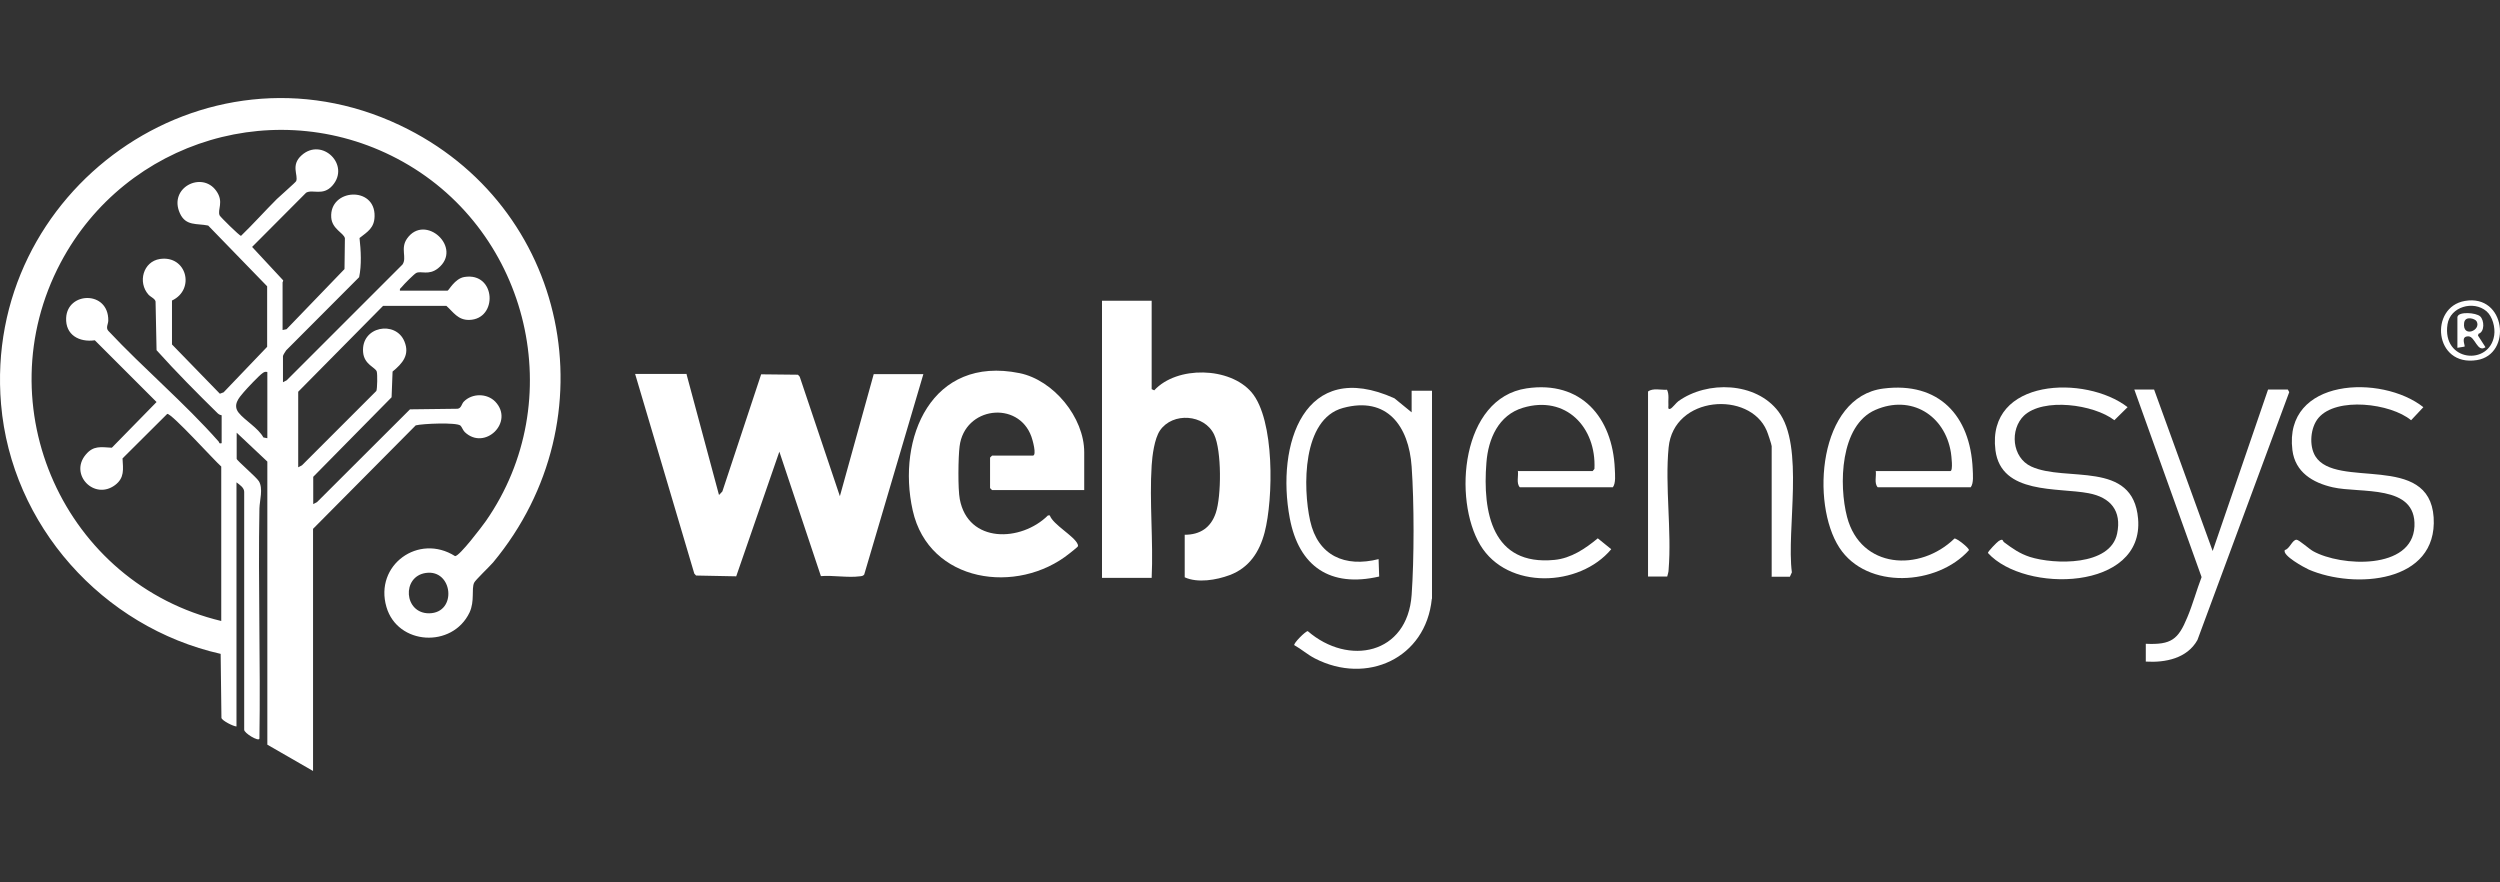
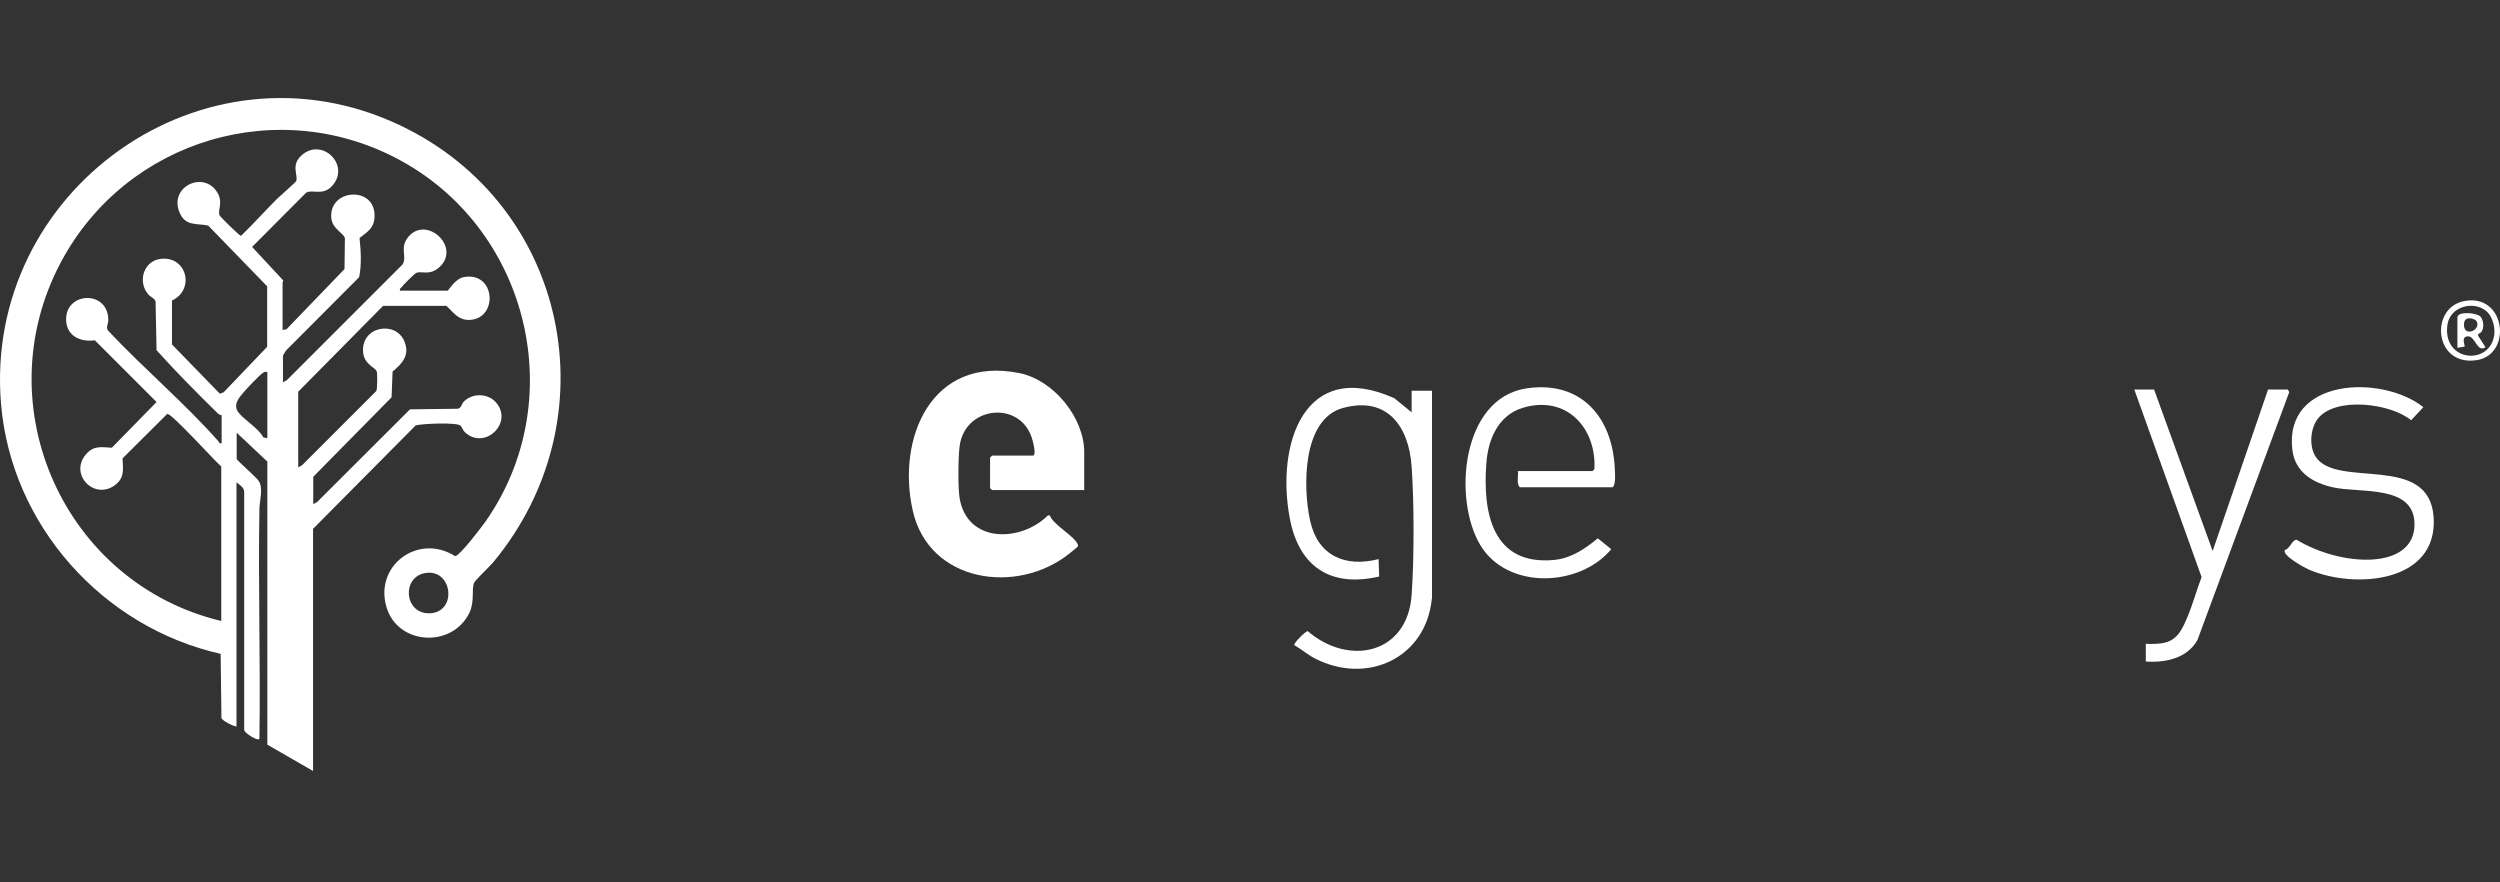
<svg xmlns="http://www.w3.org/2000/svg" width="170" height="60" viewBox="0 0 170 60" fill="none">
  <rect x="0" y="0" width="170" height="60" fill="#333333" stroke="none" />
  <g clip-path="url(#clip0_1135_406)">
    <path d="M15.045 42.23V31.723C14.628 31.373 11.668 28.091 11.372 28.145L8.332 31.172C8.372 31.912 8.48 32.49 7.821 32.988C6.408 34.037 4.699 32.261 5.83 30.916C6.354 30.284 6.852 30.405 7.605 30.445L10.646 27.338L6.448 23.14C5.386 23.288 4.444 22.777 4.498 21.62C4.578 19.817 7.39 19.75 7.363 21.795C7.363 22.037 7.175 22.279 7.363 22.495C9.758 25.051 12.556 27.405 14.87 30.028C14.924 30.082 14.87 30.19 15.072 30.136V28.239C15.072 28.239 14.91 28.212 14.816 28.118C13.39 26.719 11.977 25.293 10.646 23.813L10.578 20.503C10.538 20.302 10.255 20.208 10.094 20.033C9.354 19.199 9.731 17.786 10.874 17.611C12.691 17.342 13.296 19.683 11.695 20.436V23.423L14.951 26.773L15.206 26.678L18.166 23.584V19.468L14.157 15.338C13.377 15.176 12.637 15.392 12.233 14.504C11.439 12.755 13.74 11.611 14.708 12.983C15.246 13.737 14.762 14.261 14.937 14.652C14.991 14.759 16.296 16.051 16.39 16.037C17.224 15.23 18.004 14.356 18.825 13.535C19.013 13.347 20.116 12.392 20.143 12.311C20.291 11.907 19.753 11.235 20.507 10.562C21.892 9.311 23.856 11.221 22.592 12.634C21.946 13.347 21.26 12.849 20.816 13.104L17.143 16.791L19.256 19.064C19.256 19.131 19.215 19.185 19.215 19.199V22.441L19.484 22.387L23.426 18.297L23.453 16.199C23.372 15.835 22.578 15.58 22.524 14.786C22.39 12.822 25.524 12.634 25.471 14.705C25.457 15.499 25 15.755 24.448 16.185C24.542 17.033 24.596 18.015 24.421 18.849L19.457 23.826C19.404 23.907 19.242 24.149 19.242 24.216V25.992L19.498 25.858L27.368 17.988C27.69 17.53 27.206 16.898 27.677 16.226C28.901 14.477 31.511 16.858 29.789 18.244C29.143 18.755 28.619 18.392 28.296 18.566C28.148 18.647 27.448 19.347 27.327 19.508C27.26 19.589 27.166 19.616 27.193 19.764H30.435C30.515 19.764 30.919 18.943 31.578 18.835C33.731 18.486 33.879 21.714 31.901 21.755C31.134 21.768 30.825 21.217 30.354 20.799H26.049L20.278 26.638V31.777L20.534 31.642L25.592 26.584C25.659 26.423 25.672 25.441 25.619 25.266C25.538 24.983 24.758 24.795 24.691 23.948C24.543 22.185 26.91 21.768 27.502 23.221C27.879 24.136 27.368 24.714 26.695 25.266L26.628 27.015L21.3 32.423V34.279L21.556 34.145L27.879 27.835L31.121 27.795C31.377 27.755 31.39 27.459 31.538 27.311C32.103 26.732 33.112 26.732 33.677 27.311C34.995 28.696 32.964 30.674 31.605 29.382C31.471 29.248 31.403 29.019 31.309 28.939C31.04 28.71 28.74 28.804 28.269 28.925L21.287 35.961V52.427L18.179 50.638V31.387L16.094 29.423V31.199C16.094 31.306 17.426 32.436 17.601 32.719C17.91 33.217 17.655 34.024 17.641 34.575C17.547 39.782 17.722 45.015 17.641 50.221C17.614 50.463 16.578 49.844 16.605 49.615V33.445C16.605 33.163 16.296 32.961 16.081 32.8V49.4C15.852 49.387 15.112 49.01 15.058 48.822L15.004 44.463C6.973 42.647 0.771 35.719 0.072 27.486C-1.166 12.957 13.847 2.194 27.193 8.517C38.695 13.966 41.628 28.494 33.529 38.248C33.3 38.517 32.305 39.459 32.237 39.633C32.049 40.064 32.291 40.871 31.928 41.651C30.758 44.1 27.031 43.871 26.278 41.275C25.444 38.423 28.471 36.243 30.946 37.817C31.255 37.817 32.789 35.786 33.045 35.423C38.722 27.257 36.018 15.835 27.408 11.006C19.054 6.324 8.56 9.472 4.121 17.867C-1.045 27.634 4.39 39.687 15.058 42.23H15.045ZM18.166 25.293C18.031 25.266 17.964 25.293 17.856 25.373C17.641 25.508 16.767 26.436 16.565 26.678C16.242 27.055 15.812 27.539 16.229 28.064C16.646 28.589 17.56 29.1 17.91 29.746L18.179 29.799V25.306L18.166 25.293ZM28.955 38.961C27.3 39.203 27.462 41.719 29.184 41.705C31.108 41.678 30.798 38.692 28.955 38.961Z" fill="white" />
-     <path d="M46.686 25.454L48.892 33.66L49.121 33.418L51.758 25.454L54.26 25.481L54.381 25.616L57.112 33.741L59.413 25.441H62.789L58.767 39.068C58.686 39.176 58.578 39.176 58.457 39.19C57.664 39.297 56.641 39.109 55.821 39.176L52.996 30.714L50.063 39.19L47.332 39.136L47.211 39.001L43.188 25.427H46.7L46.686 25.454Z" fill="white" />
-     <path d="M78.313 20.449V26.463L78.488 26.543C80.035 24.862 83.627 24.942 85.107 26.678C86.694 28.548 86.587 33.929 85.995 36.203C85.645 37.534 84.945 38.611 83.614 39.108C82.712 39.445 81.434 39.66 80.56 39.256V36.364C81.609 36.364 82.336 35.88 82.672 34.884C83.062 33.741 83.076 30.646 82.564 29.557C81.905 28.158 79.739 28.01 78.878 29.274C78.502 29.826 78.354 30.983 78.313 31.642C78.152 34.131 78.434 36.781 78.313 39.297H74.936V20.449H78.313Z" fill="white" />
    <path d="M73.727 33.324H67.458L67.324 33.189V31.117L67.458 30.983H70.229C70.525 30.983 70.203 29.866 70.135 29.691C69.247 27.216 65.588 27.646 65.252 30.351C65.158 31.077 65.131 33.256 65.265 33.942C65.83 36.969 69.436 36.862 71.265 35.045H71.386C71.602 35.678 73.068 36.458 73.283 37.01C73.324 37.131 73.31 37.144 73.243 37.211C73.189 37.265 72.839 37.548 72.732 37.629C69.194 40.48 63.167 39.646 62.064 34.709C60.961 29.772 63.355 24.162 69.328 25.373C71.642 25.844 73.727 28.386 73.727 30.754V33.31V33.324Z" fill="white" />
    <path d="M97.363 40.724C96.959 44.773 92.937 46.59 89.412 44.773C88.914 44.518 88.497 44.141 88.013 43.872C87.932 43.765 88.766 42.917 88.928 42.917C91.699 45.312 95.708 44.505 95.991 40.455C96.165 38.02 96.165 34.159 95.991 31.724C95.802 28.993 94.336 26.922 91.323 27.742C88.538 28.496 88.591 33.164 89.089 35.41C89.614 37.791 91.457 38.599 93.744 38.02L93.784 39.204C90.462 39.971 88.323 38.531 87.704 35.236C86.762 30.231 88.672 24.312 94.82 27.083L95.991 28.038V26.572H97.376V40.711L97.363 40.724Z" fill="white" />
    <path d="M103.242 32.032H108.301L108.422 31.884C108.556 29.059 106.484 26.853 103.565 27.727C101.897 28.225 101.198 29.84 101.076 31.467C100.807 34.844 101.467 38.49 105.704 38.073C106.834 37.965 107.803 37.306 108.65 36.606L109.565 37.346C107.413 39.929 102.502 40.131 100.659 37.064C98.79 33.943 99.368 27.068 103.807 26.409C107.52 25.858 109.659 28.387 109.807 31.884C109.821 32.261 109.888 32.853 109.673 33.136H103.35C103.094 32.867 103.269 32.369 103.215 32.005L103.242 32.032Z" fill="white" />
-     <path d="M127.565 32.032H132.623C132.825 32.032 132.69 30.969 132.663 30.781C132.26 28.238 129.959 26.812 127.524 27.875C125.116 28.924 125.035 32.987 125.6 35.153C126.529 38.691 130.551 38.906 132.905 36.619C133.053 36.592 133.914 37.265 133.887 37.413C131.735 39.821 126.946 40.117 125.076 37.238C123.125 34.238 123.65 26.987 128.062 26.422C131.843 25.938 133.982 28.265 134.143 31.884C134.156 32.261 134.224 32.852 134.008 33.135H127.686C127.43 32.866 127.605 32.368 127.551 32.005L127.565 32.032Z" fill="white" />
    <path d="M146.479 26.49L150.461 37.468L154.228 26.49H155.573L155.668 26.665L149.425 43.522C148.726 44.773 147.246 45.069 145.914 44.988V43.777C147.65 43.858 148.121 43.481 148.739 41.974C149.103 41.114 149.372 40.118 149.708 39.243L145.134 26.49H146.479Z" fill="white" />
-     <path d="M120.474 39.203V30.337C120.474 30.243 120.205 29.436 120.138 29.288C118.981 26.557 113.802 26.893 113.466 30.431C113.21 33.055 113.681 36.082 113.466 38.732C113.466 38.893 113.412 39.041 113.371 39.203H112.066V26.624C112.389 26.369 112.954 26.53 113.358 26.503C113.519 26.84 113.425 27.216 113.452 27.579C113.452 27.66 113.398 27.875 113.587 27.795C113.721 27.741 113.99 27.378 114.125 27.284C116.089 25.871 119.398 25.965 120.932 27.983C122.721 30.337 121.47 36.014 121.847 38.92L121.712 39.216H120.461L120.474 39.203Z" fill="white" />
-     <path d="M137.641 28.252C136.646 29.207 136.807 31.118 138.125 31.723C140.48 32.813 145.054 31.252 145.39 35.275C145.807 40.172 137.681 40.36 135.179 37.602C135.166 37.508 135.798 36.862 135.906 36.795C136.242 36.58 136.161 36.795 136.282 36.876C136.861 37.306 137.332 37.642 138.031 37.871C139.686 38.396 143.506 38.504 143.964 36.284C144.287 34.737 143.52 33.822 142.027 33.539C139.928 33.136 136.081 33.647 135.69 30.62C135.072 25.71 141.825 25.481 144.677 27.687L143.776 28.575C142.39 27.499 138.933 27.015 137.614 28.279L137.641 28.252Z" fill="white" />
-     <path d="M155.358 37.401C155.681 37.361 155.869 36.701 156.165 36.701C156.327 36.701 157.04 37.347 157.296 37.482C159.179 38.531 164.035 38.773 164.183 35.8C164.318 32.894 160.511 33.567 158.627 33.136C157.269 32.827 156.071 32.114 155.883 30.607C155.278 25.697 161.95 25.441 164.789 27.688L163.955 28.576C162.556 27.419 158.883 26.975 157.659 28.414C157.107 29.06 157 30.298 157.443 31.024C158.856 33.298 165.192 30.728 165.488 35.181C165.771 39.661 160.094 40.065 157 38.733C156.704 38.598 155.157 37.764 155.372 37.401H155.358Z" fill="white" />
+     <path d="M155.358 37.401C155.681 37.361 155.869 36.701 156.165 36.701C159.179 38.531 164.035 38.773 164.183 35.8C164.318 32.894 160.511 33.567 158.627 33.136C157.269 32.827 156.071 32.114 155.883 30.607C155.278 25.697 161.95 25.441 164.789 27.688L163.955 28.576C162.556 27.419 158.883 26.975 157.659 28.414C157.107 29.06 157 30.298 157.443 31.024C158.856 33.298 165.192 30.728 165.488 35.181C165.771 39.661 160.094 40.065 157 38.733C156.704 38.598 155.157 37.764 155.372 37.401H155.358Z" fill="white" />
    <path d="M167.614 20.463C170.398 19.979 170.842 24.096 168.434 24.486C165.502 24.957 165.179 20.88 167.614 20.463ZM169.08 21.163C168.192 20.41 166.618 20.854 166.43 22.051C166.04 24.607 169.295 24.889 169.605 22.804C169.685 22.266 169.497 21.526 169.08 21.163Z" fill="white" />
    <path d="M167.116 21.526C167.21 21.176 168.367 21.256 168.65 21.512C168.932 21.768 168.973 22.561 168.542 22.696L168.502 22.817L169.013 23.611C168.448 24.001 168.314 22.871 167.843 22.871C167.291 22.871 167.654 23.49 167.587 23.57L167.103 23.651V21.539L167.116 21.526ZM168.408 21.848C168.314 21.673 167.627 21.445 167.56 21.956C167.426 23.005 168.758 22.467 168.408 21.848Z" fill="white" />
  </g>
  <defs>
    <clipPath id="clip0_1135_406">
      <rect width="170" height="60" fill="white" />
    </clipPath>
  </defs>
</svg>